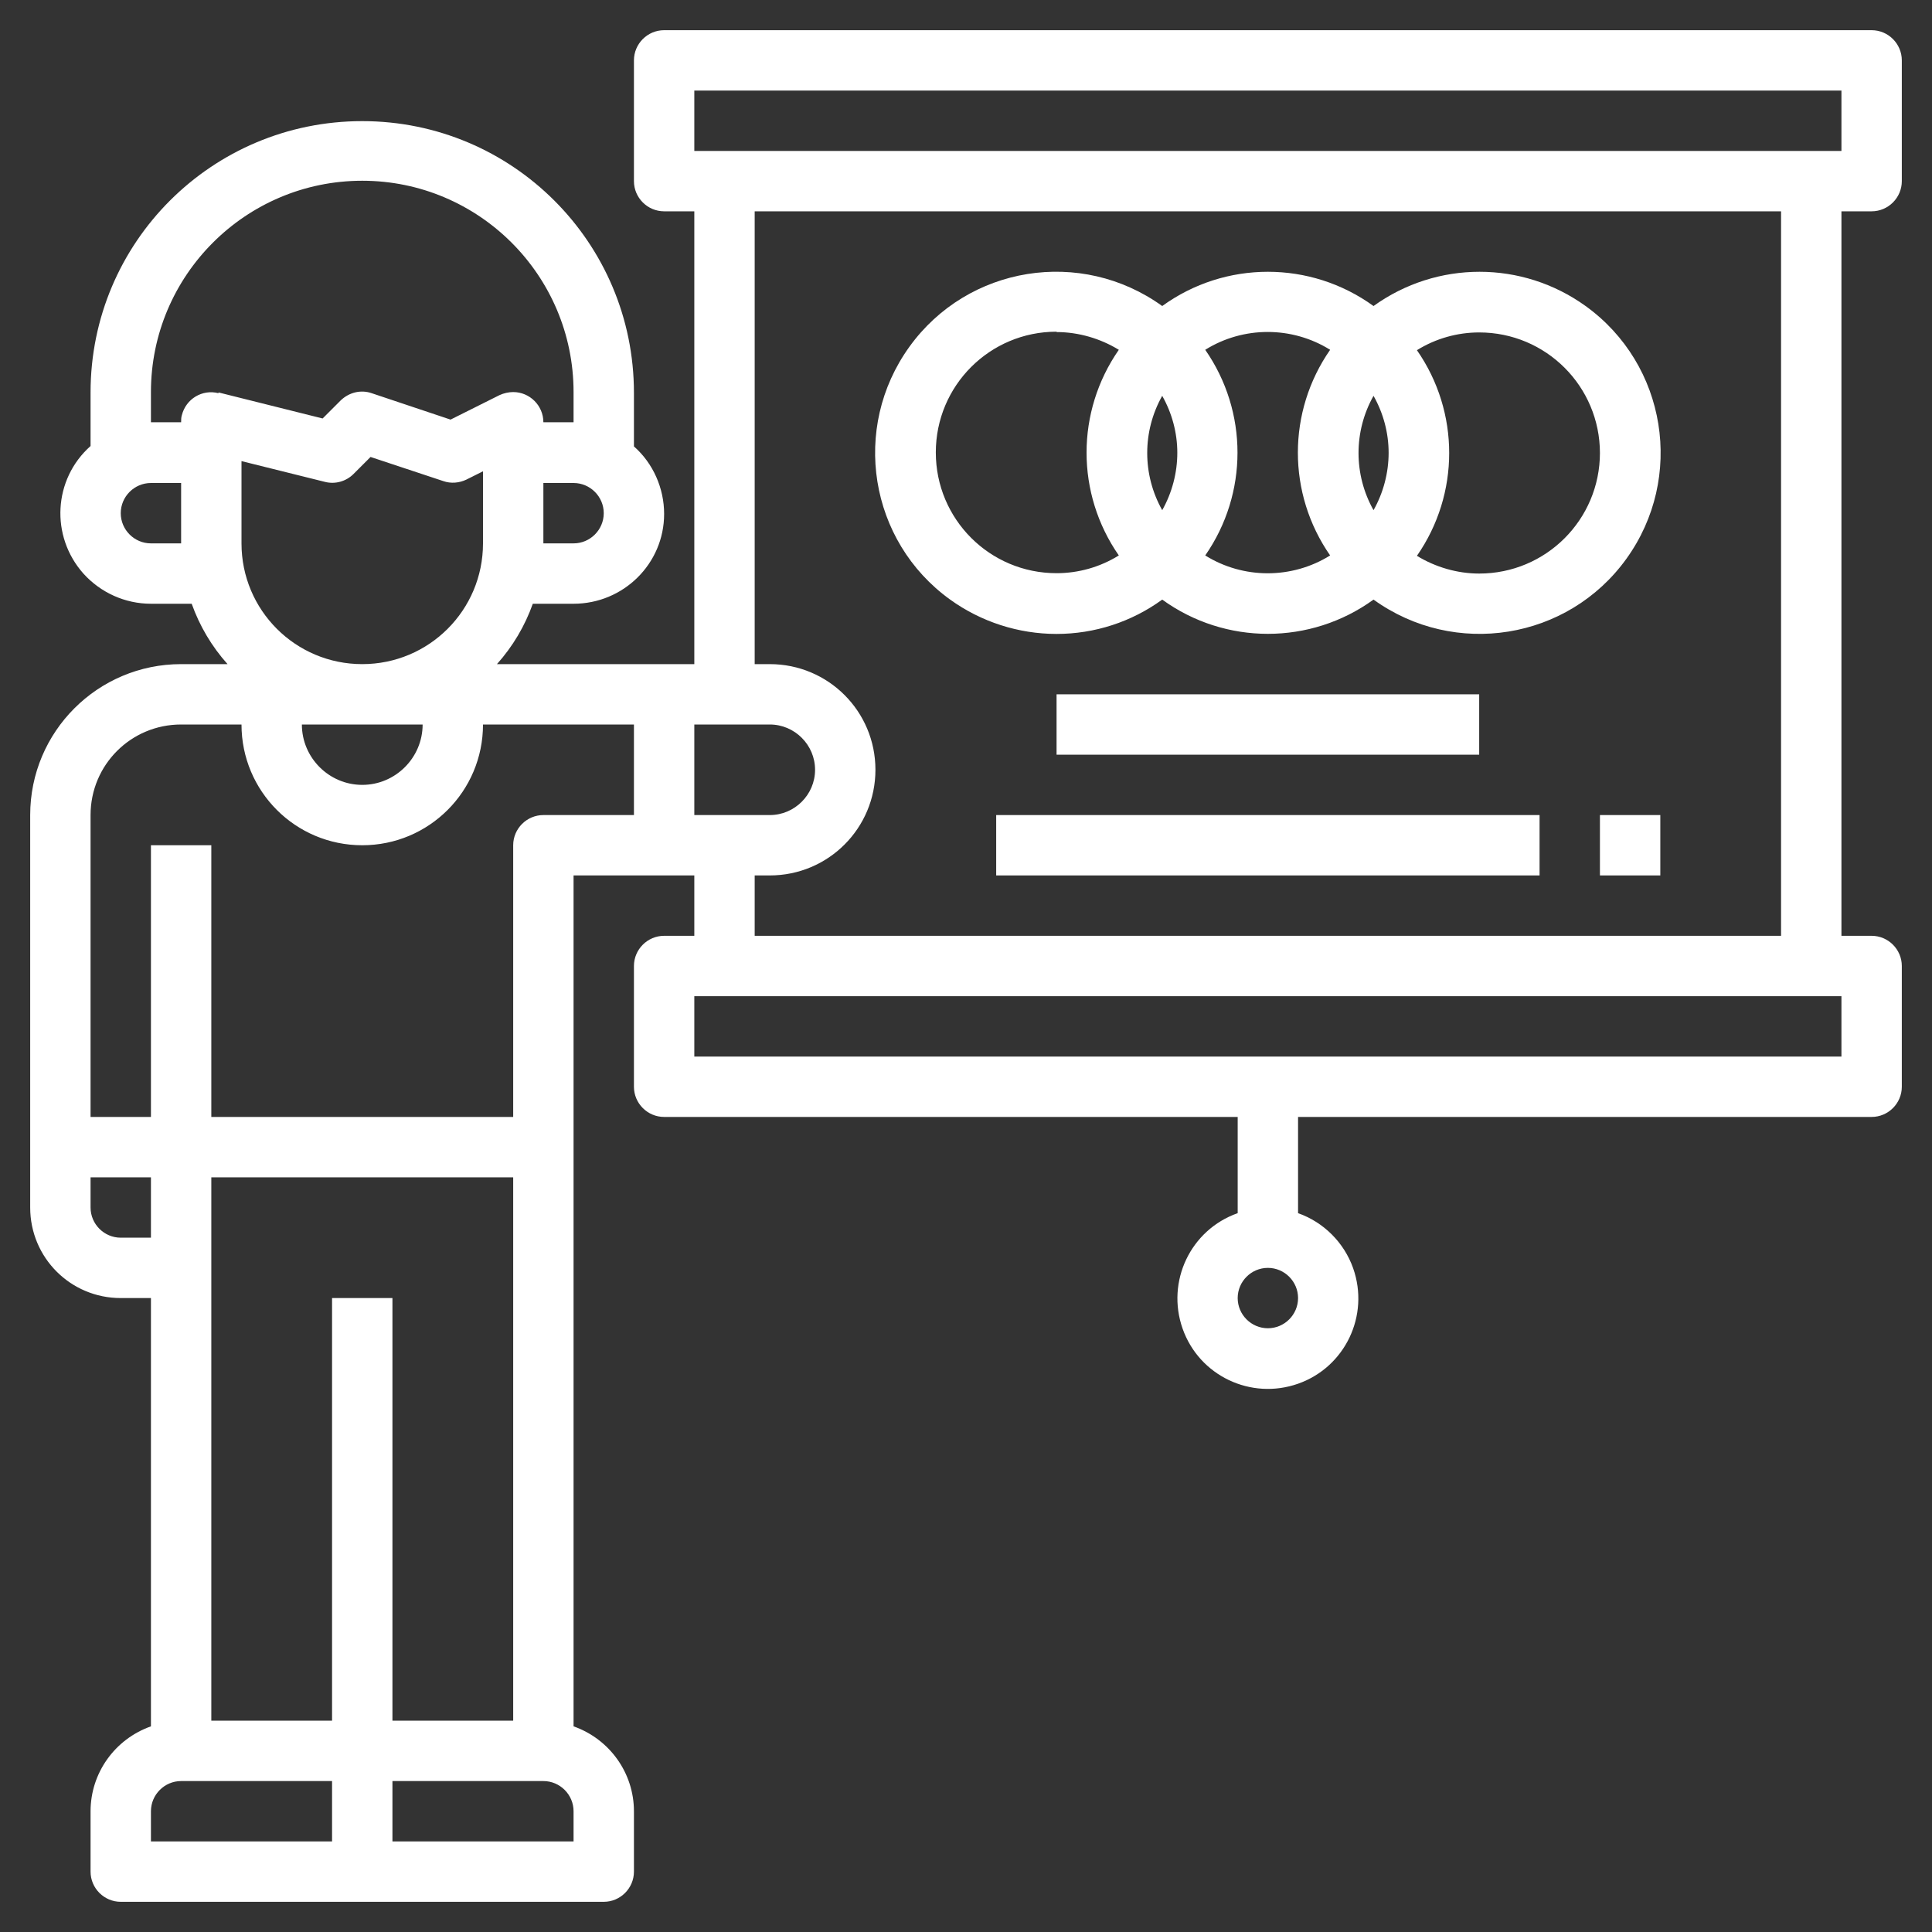
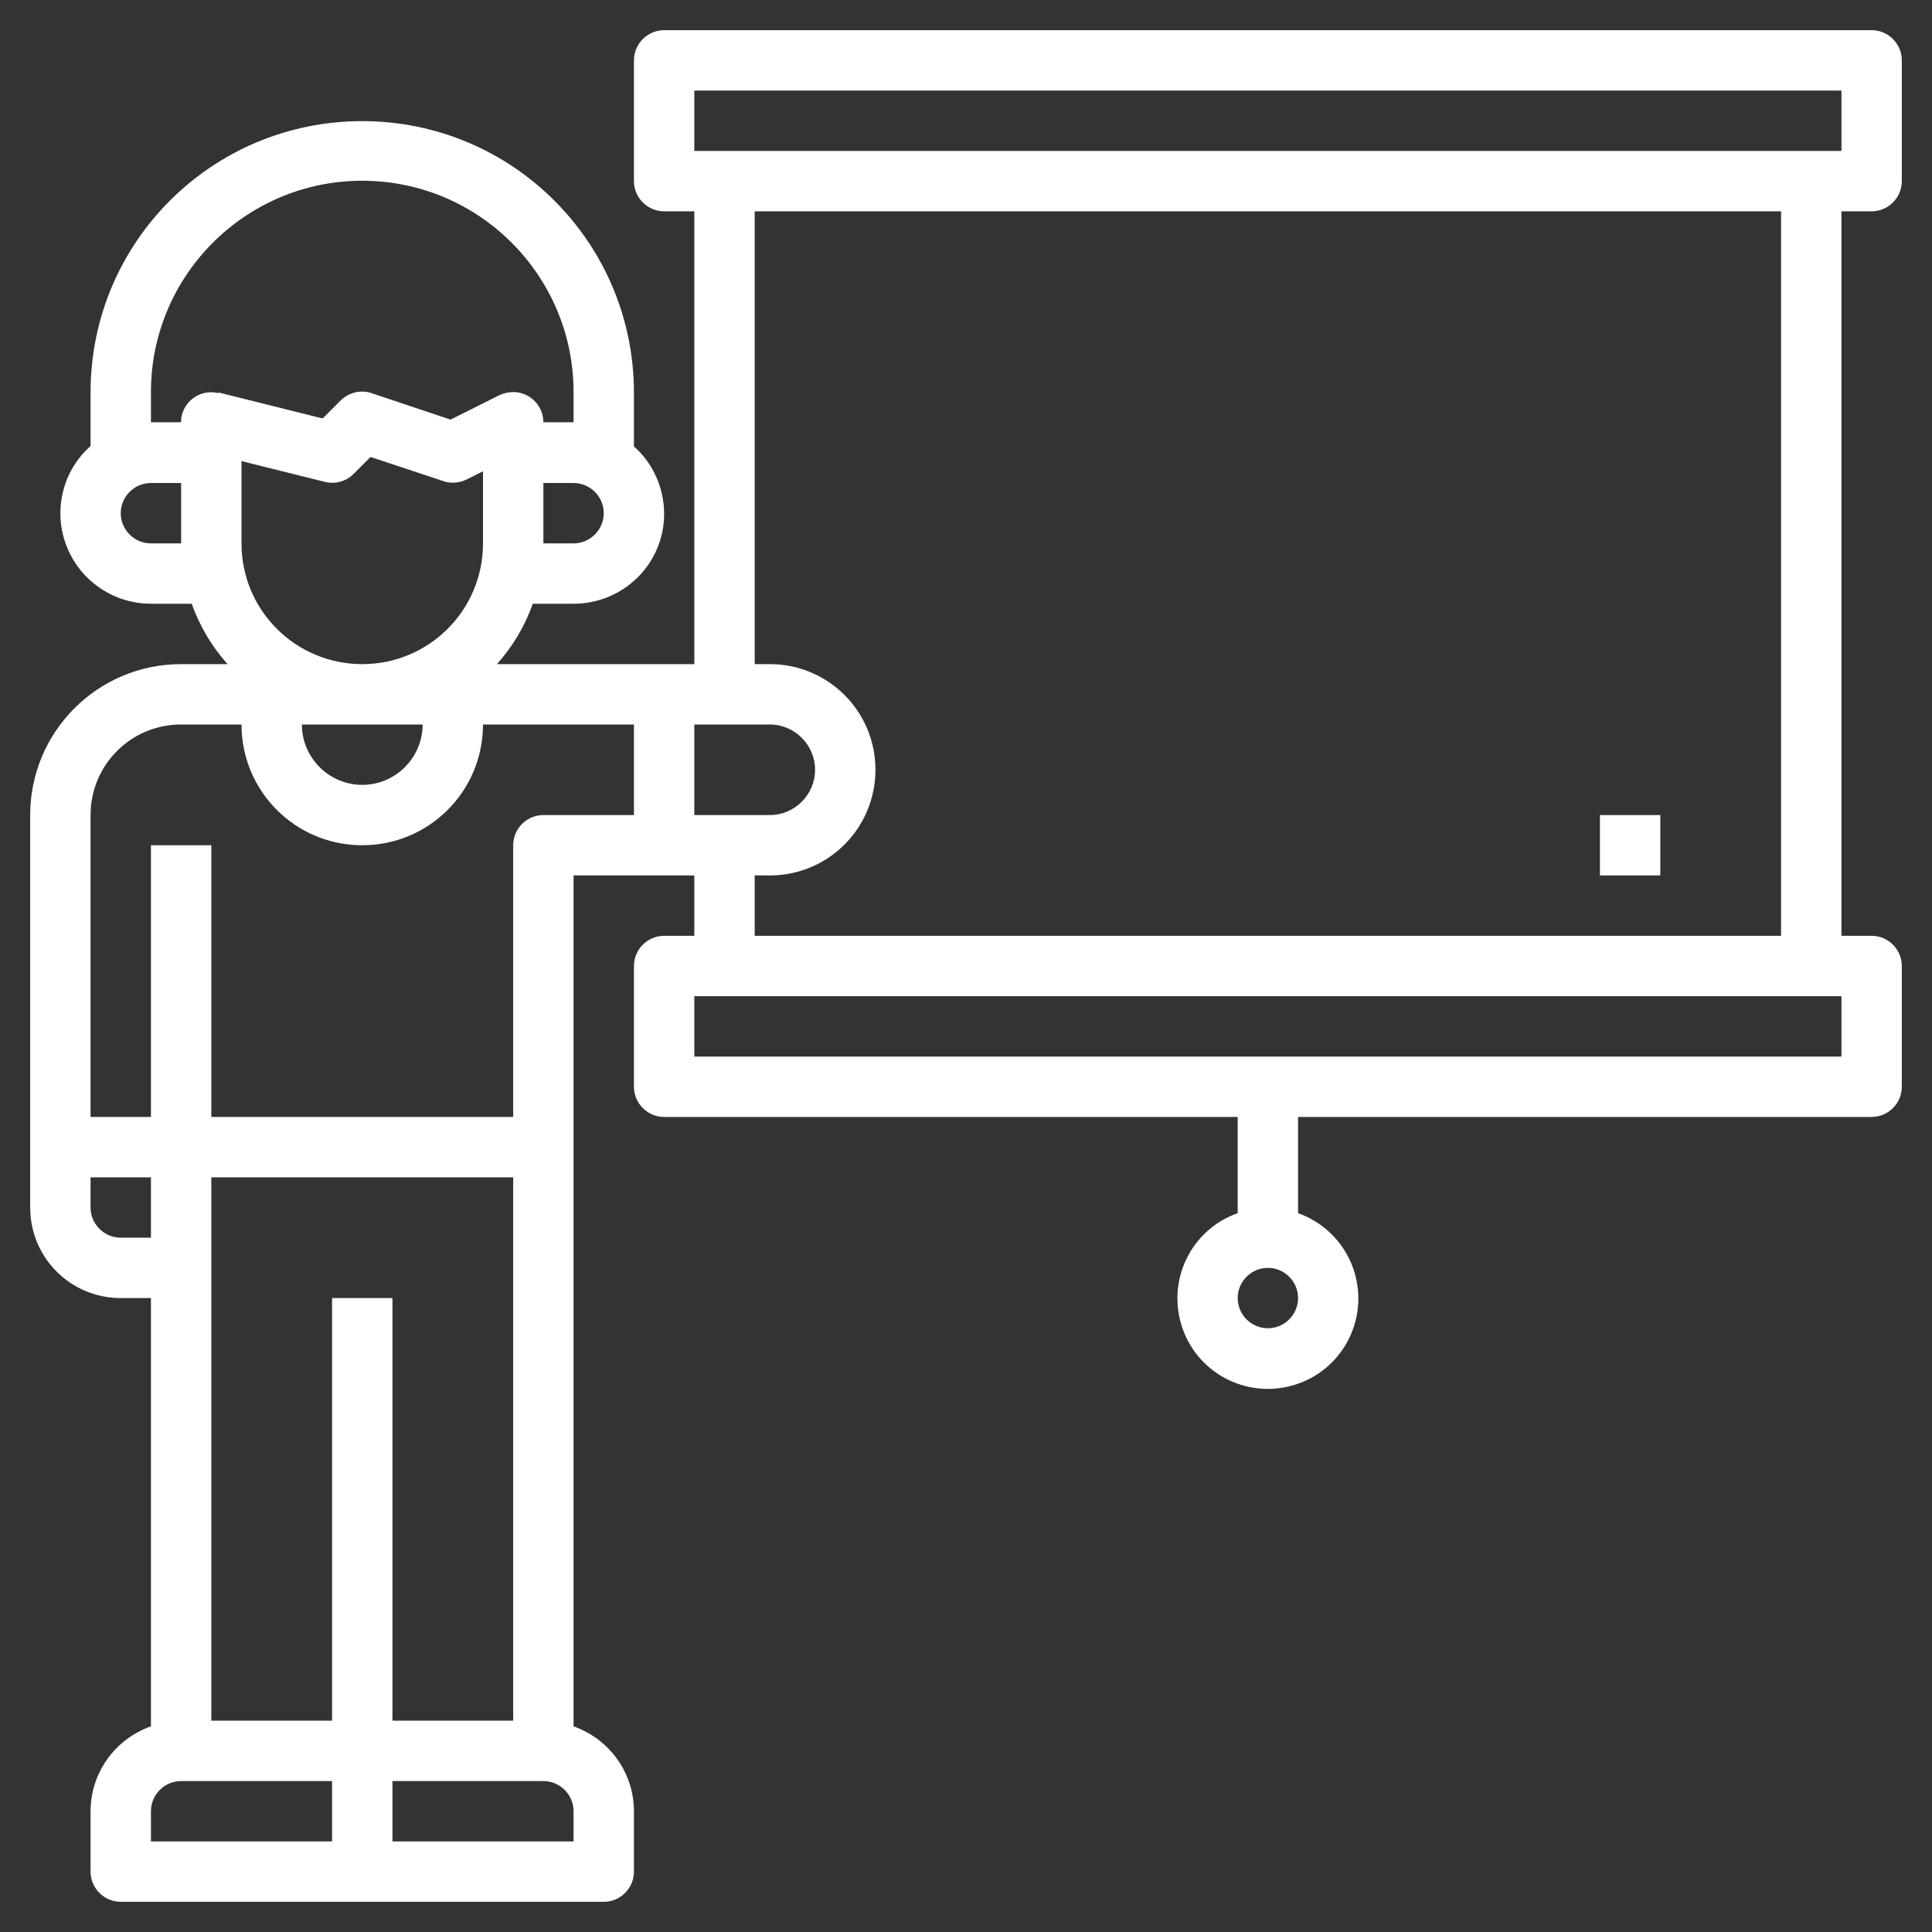
<svg xmlns="http://www.w3.org/2000/svg" version="1.1" viewBox="0 0 512 512">
  <rect x="0" y="0" width="512" height="512" fill="#333333" stroke="none" />
  <defs>
    <style>
      .cls-1 {
        fill: #fff;
      }
    </style>
  </defs>
  <g>
    <g id="Layer_3">
      <path class="cls-1" d="M496,56c4.4,0,8-3.6,8-8V16c0-4.4-3.6-8-8-8H176c-4.4,0-8,3.6-8,8v32c0,4.4,3.6,8,8,8h8v120h-52.3c4.2-4.7,7.4-10.1,9.5-16h10.8c13.2,0,24-10.6,24-23.8,0-6.8-2.9-13.4-8-17.9v-14.2c0-39.8-32.2-72-72-72S24,64.2,24,104v14.2c-9.9,8.8-10.7,23.9-1.9,33.8,4.6,5.1,11.1,8,17.9,8h10.8c2.1,5.9,5.3,11.3,9.5,16h-12.3c-22.1,0-40,17.9-40,40v104c0,13.3,10.7,24,24,24h8v113.5c-9.6,3.4-16,12.4-16,22.5v16c0,4.4,3.6,8,8,8h128c4.4,0,8-3.6,8-8v-16c0-10.1-6.4-19.1-16-22.5v-225.5h32v16h-8c-4.4,0-8,3.6-8,8v32c0,4.4,3.6,8,8,8h152v25.5c-12.5,4.4-19,18.1-14.6,30.6,4.4,12.5,18.1,19,30.6,14.6,12.5-4.4,19-18.1,14.6-30.6-2.4-6.8-7.8-12.2-14.6-14.6v-25.5h152c4.4,0,8-3.6,8-8v-32c0-4.4-3.6-8-8-8h-8V56h8ZM160,136c0,4.4-3.6,8-8,8h-8v-16h8c4.4,0,8,3.6,8,8ZM48,144h-8c-4.4,0-8-3.6-8-8s3.6-8,8-8h8v16ZM57.9,104.2c-4.3-1.1-8.6,1.5-9.7,5.8-.2.6-.2,1.3-.2,1.9h-8v-8c0-30.9,25.1-56,56-56s56,25.1,56,56v8h-8c0-4.4-3.6-8-8-8-1.2,0-2.5.3-3.6.8l-13,6.5-20.9-7c-2.9-1-6-.2-8.2,1.9l-4.8,4.8-27.6-6.9ZM96,176c-17.7,0-32-14.3-32-32v-21.8l22.1,5.5c2.7.7,5.6-.1,7.6-2.1l4.5-4.5,19.3,6.4c2,.7,4.2.5,6.1-.4l4.4-2.2v19.1c0,17.7-14.3,32-32,32ZM112,192c0,8.8-7.2,16-16,16s-16-7.2-16-16h32ZM32,328c-4.4,0-8-3.6-8-8v-8h16v16h-8ZM88,488h-48v-8c0-4.4,3.6-8,8-8h40v16ZM88,456h-32v-144h80v144h-32v-112h-16v112ZM152,488h-48v-16h40c4.4,0,8,3.6,8,8v8ZM168,216h-24c-4.4,0-8,3.6-8,8v72H56v-72h-16v72h-16v-80c0-13.3,10.7-24,24-24h16c0,17.7,14.3,32,32,32s32-14.3,32-32h40v24ZM184,192h20c6.6,0,12,5.4,12,12s-5.4,12-12,12h-20v-24ZM204,176h-4V56h272v192H200v-16h4c15.5,0,28-12.5,28-28s-12.5-28-28-28ZM336,352c-4.4,0-8-3.6-8-8s3.6-8,8-8,8,3.6,8,8-3.6,8-8,8ZM488,280H184v-16h304v16ZM184,40v-16h304v16H184Z" />
-       <path class="cls-1" d="M280,168c10.1,0,19.9-3.2,28-9.1,16.7,12.1,39.3,12.1,56,0,21.5,15.5,51.5,10.7,67-10.8,15.5-21.5,10.7-51.5-10.8-67-16.8-12.1-39.4-12.1-56.2,0-16.7-12.1-39.3-12.1-56,0-21.5-15.5-51.5-10.7-67,10.8s-10.7,51.5,10.8,67c8.2,5.9,18.1,9.1,28.2,9.1ZM312,120c0,5.3-1.4,10.6-4,15.2-5.3-9.4-5.3-20.9,0-30.3,2.6,4.6,4,9.8,4,15.1ZM368,120c0,5.3-1.4,10.6-4,15.2-5.3-9.4-5.3-20.9,0-30.3,2.6,4.6,4,9.8,4,15.1ZM424,120c0,17.7-14.3,32-32,32-5.8,0-11.6-1.7-16.5-4.7,11.4-16.4,11.4-38.1,0-54.5,5-3.1,10.7-4.7,16.5-4.7,17.7,0,32,14.3,32,32ZM352.5,92.7c-11.4,16.4-11.4,38.1,0,54.5-10.1,6.3-23,6.3-33.1,0,11.4-16.4,11.4-38.1,0-54.5,10.1-6.3,23-6.3,33.1,0ZM280,88c5.8,0,11.6,1.7,16.5,4.7-11.4,16.4-11.4,38.1,0,54.5-5,3.1-10.7,4.7-16.5,4.7-17.7,0-32-14.3-32-32s14.3-32,32-32Z" />
-       <rect class="cls-1" x="280" y="184" width="112" height="16" />
-       <rect class="cls-1" x="264" y="216" width="144" height="16" />
      <rect class="cls-1" x="424" y="216" width="16" height="16" />
    </g>
  </g>
</svg>